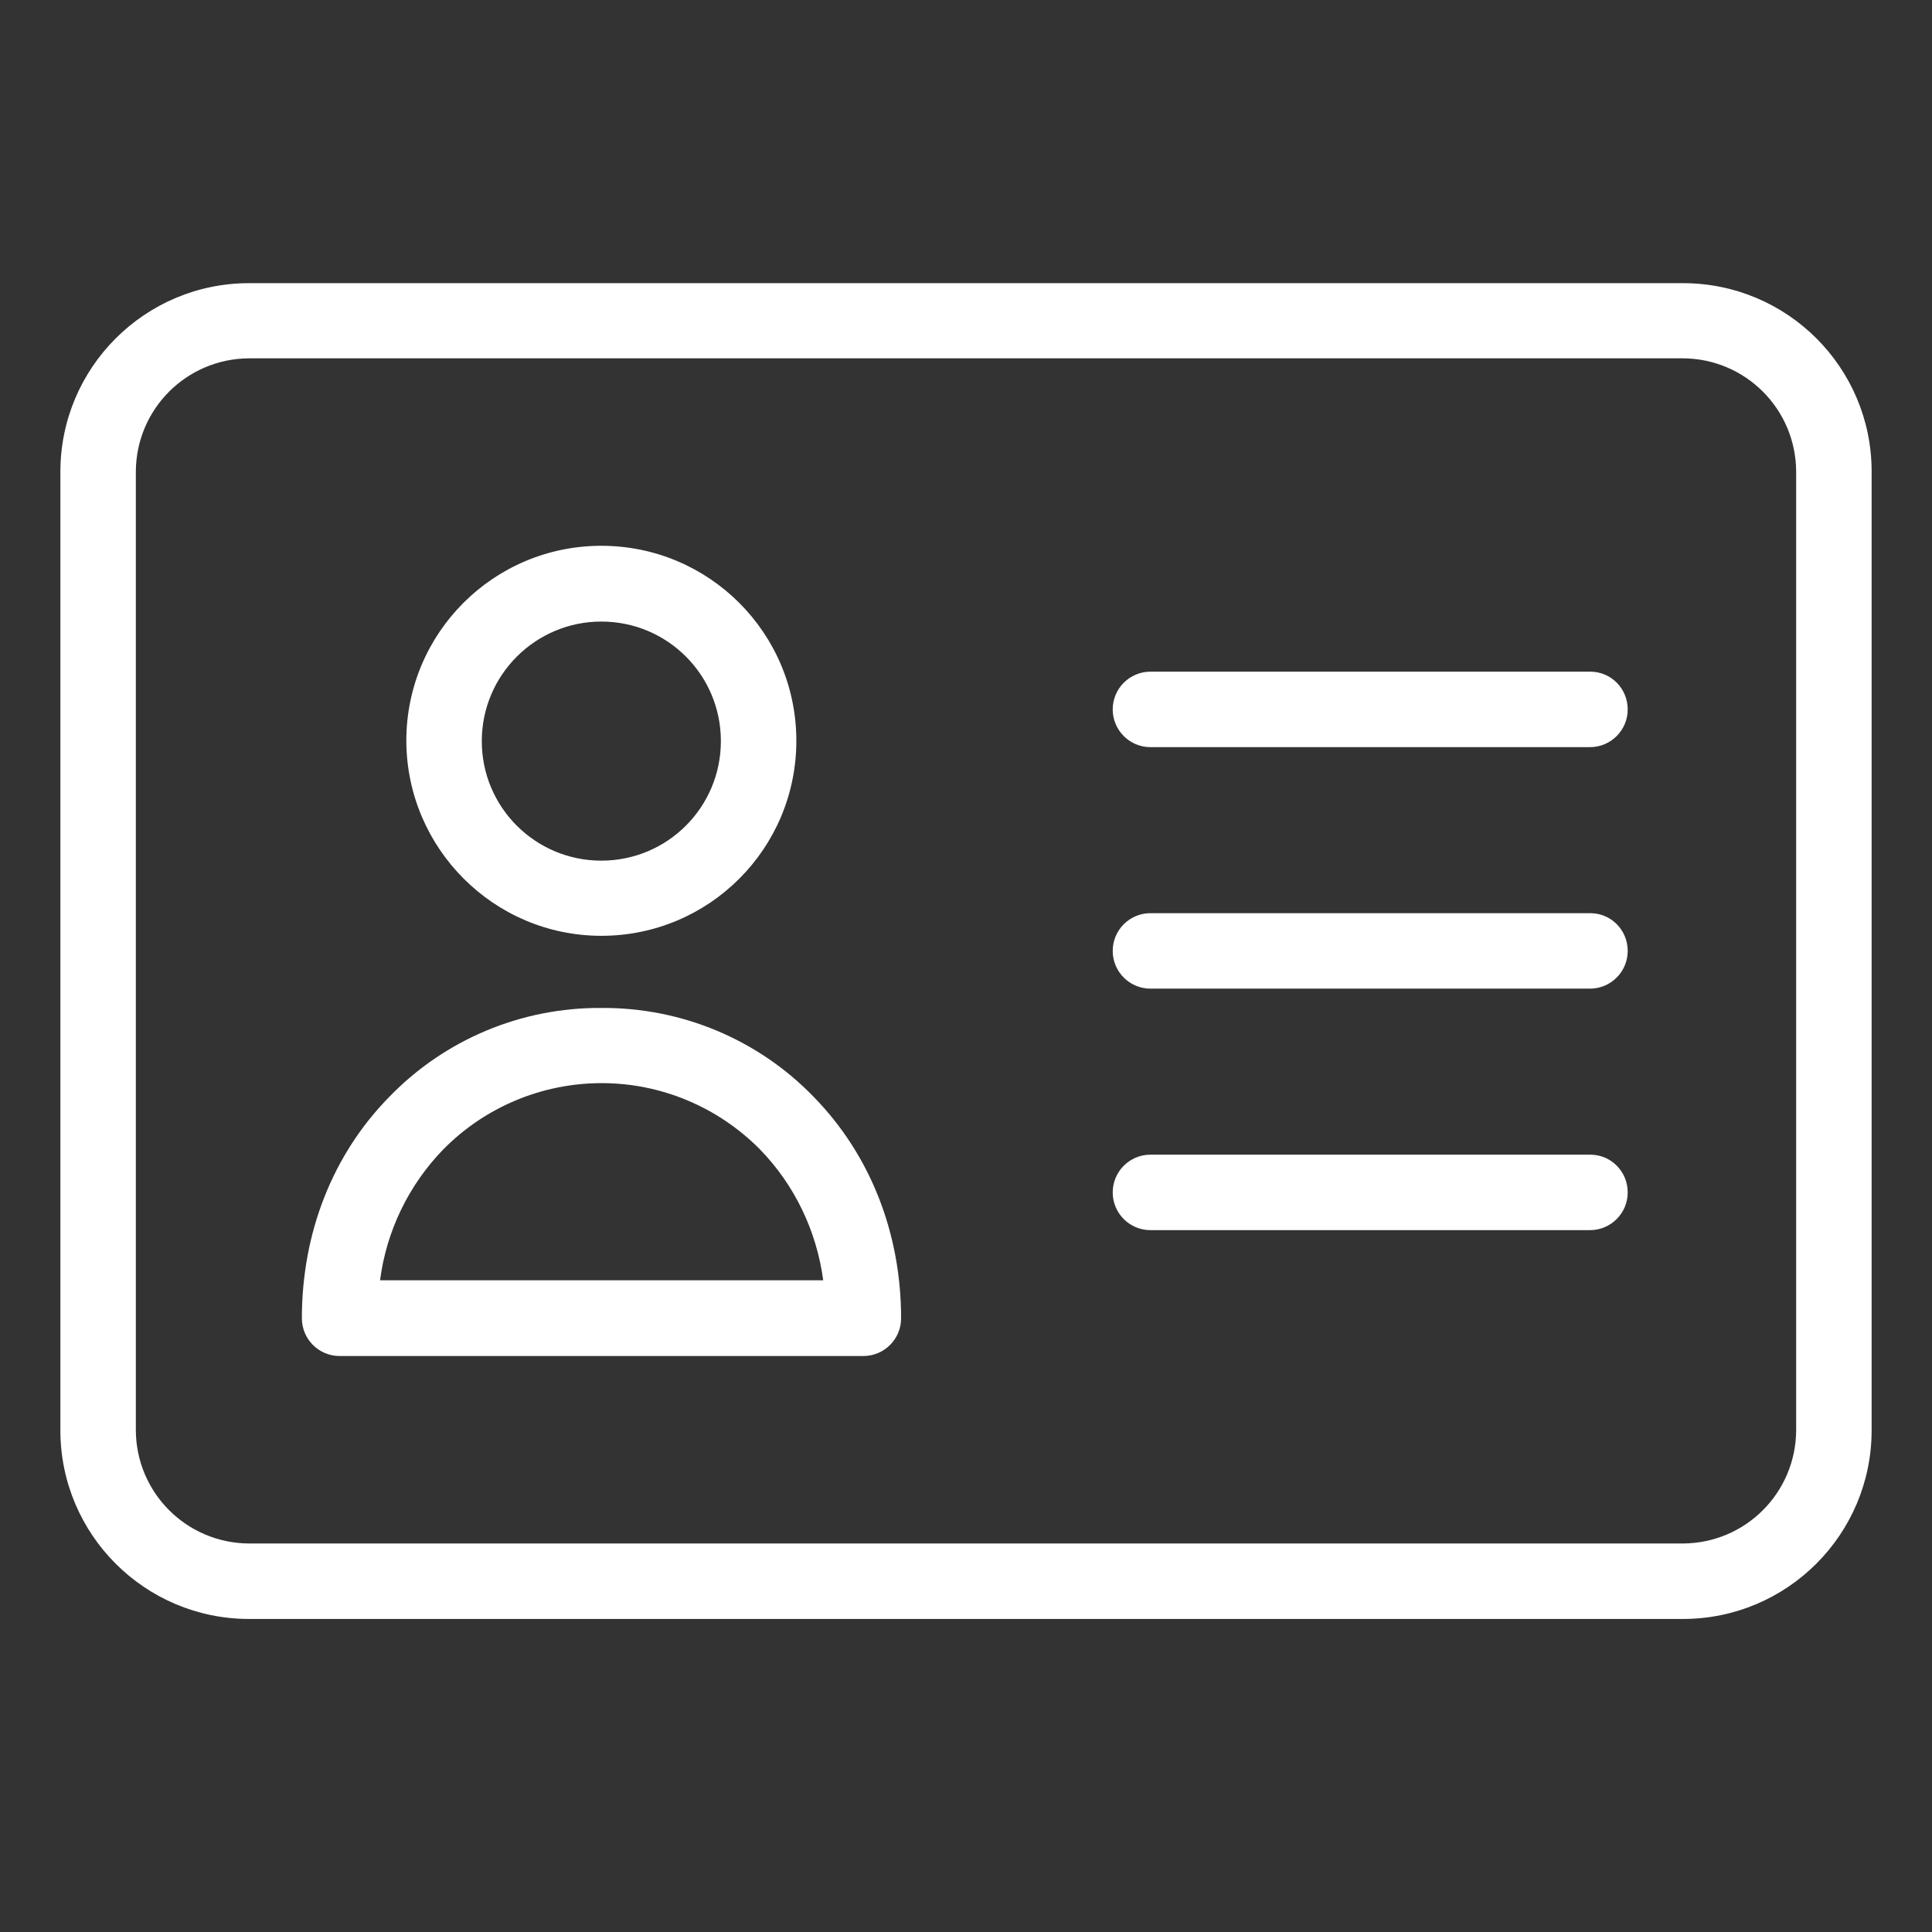
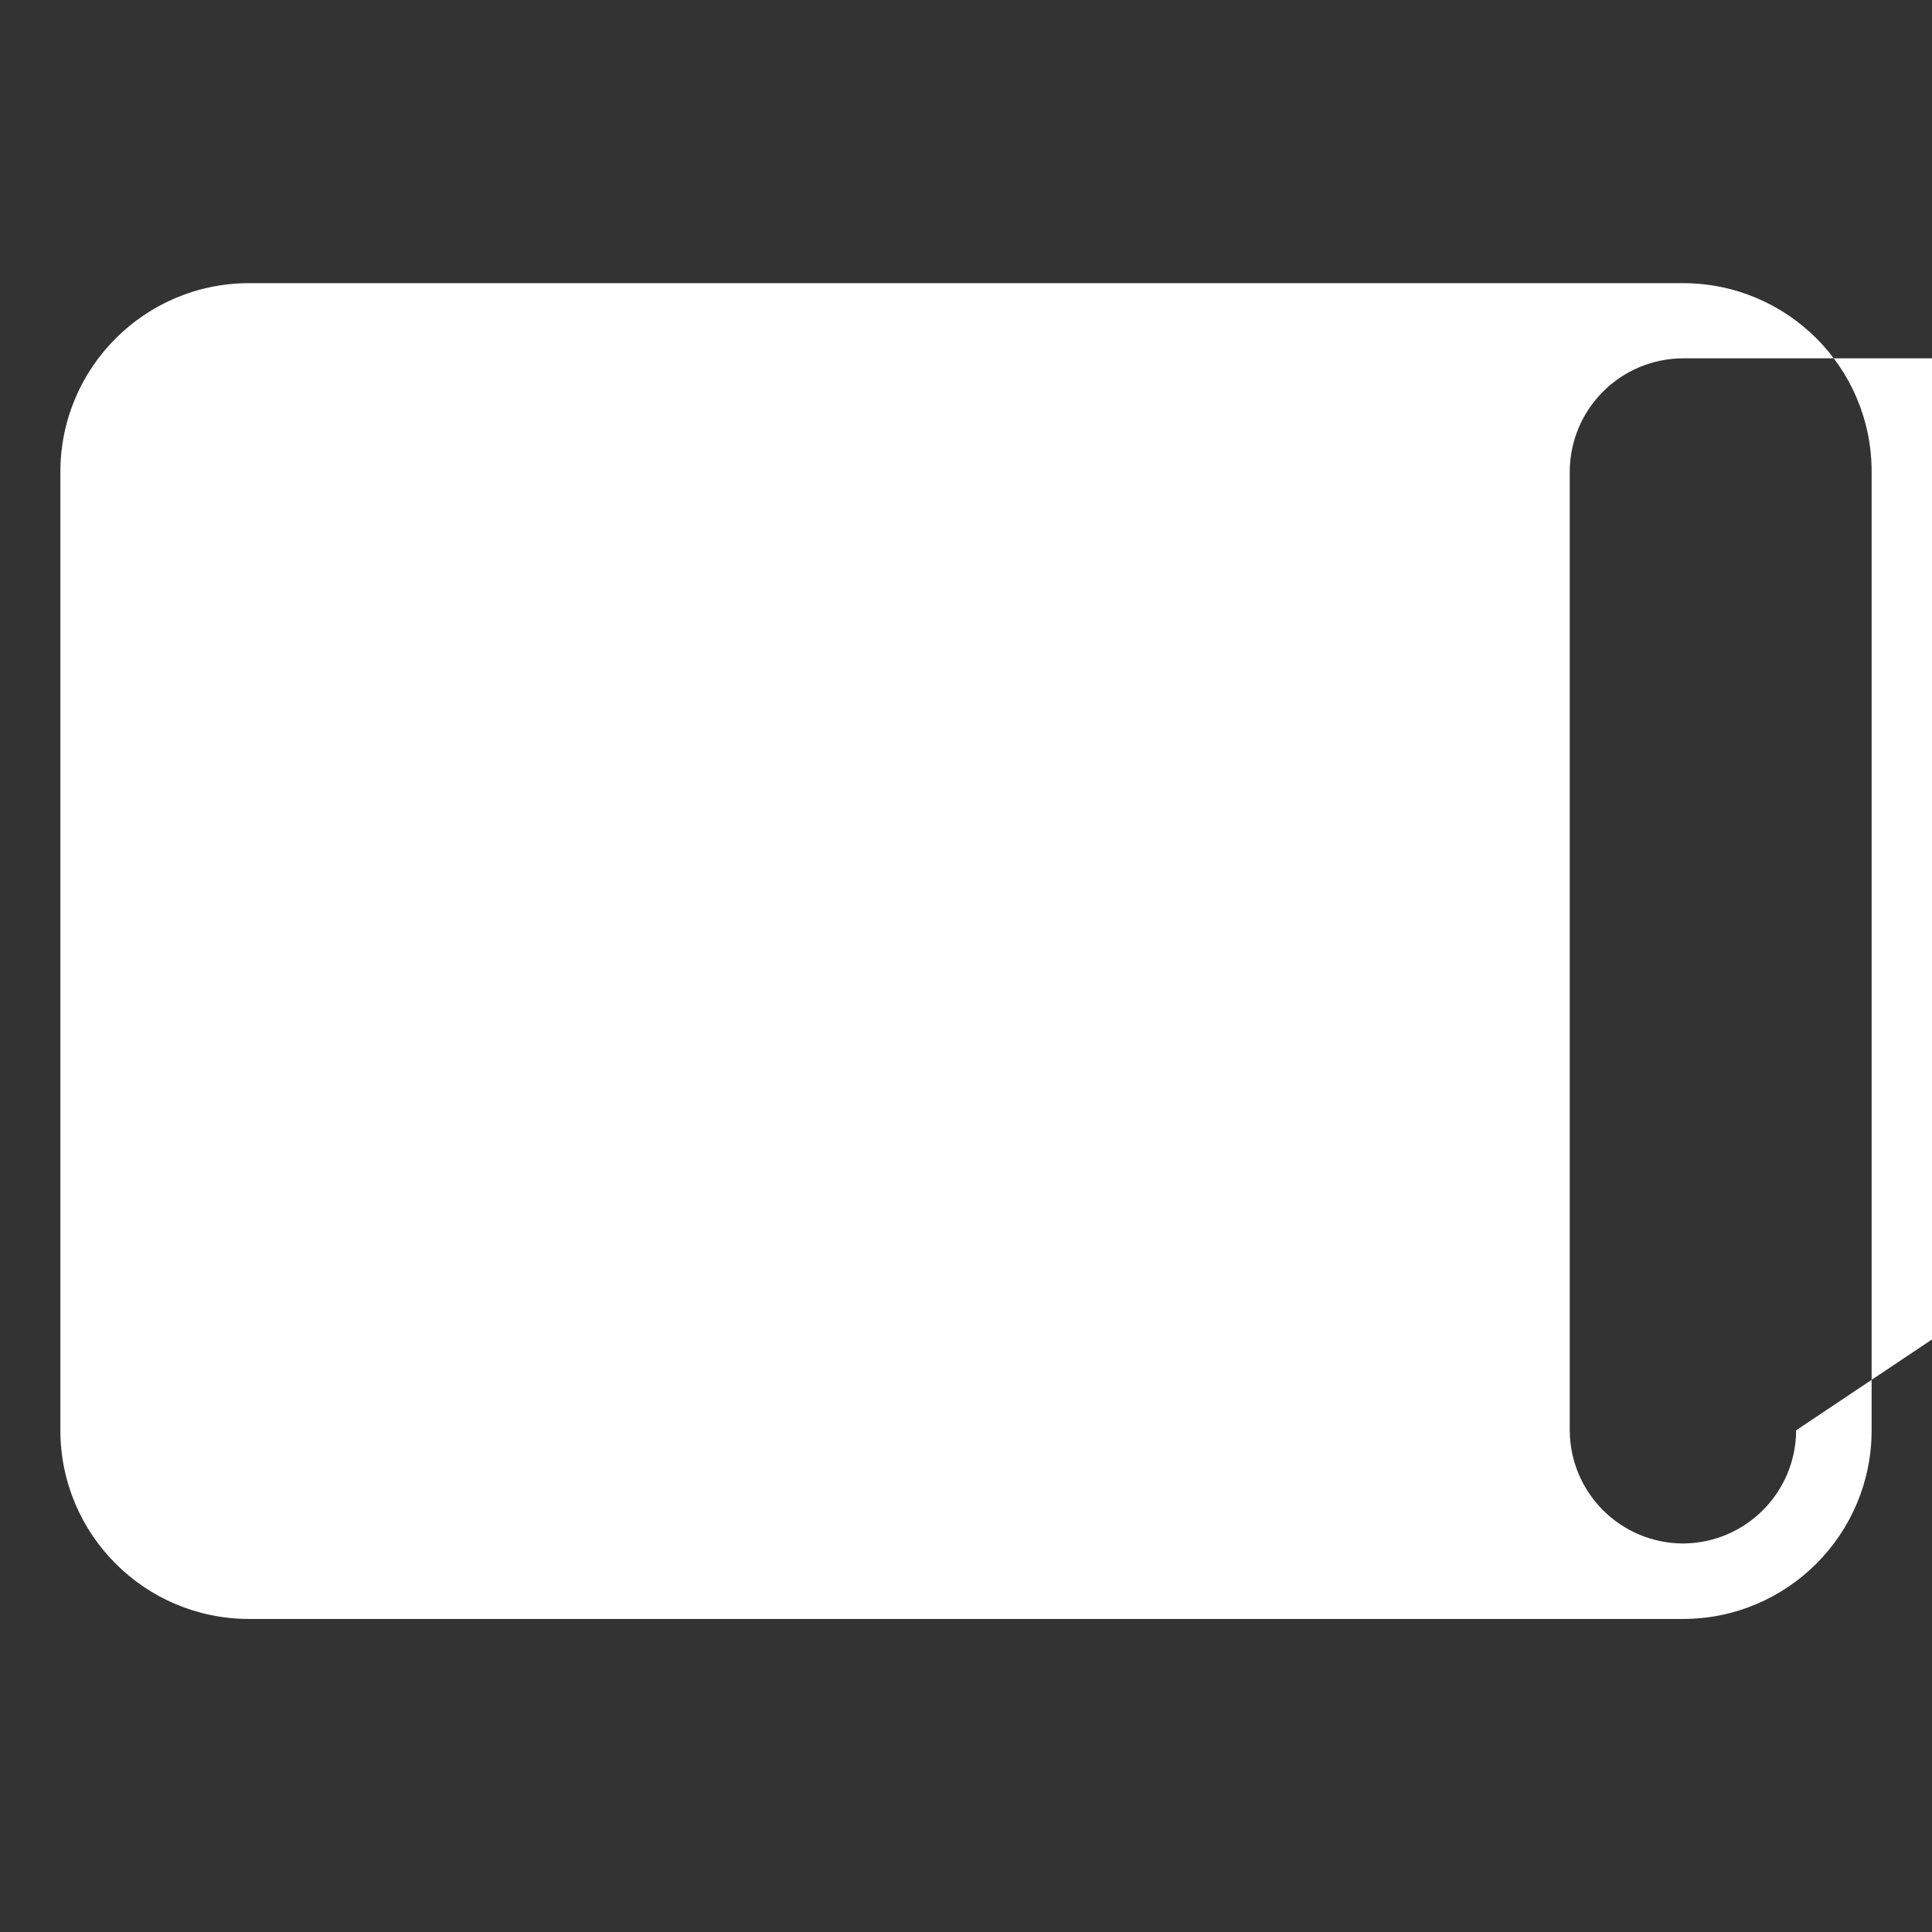
<svg xmlns="http://www.w3.org/2000/svg" xml:space="preserve" id="Layer_1" width="60" height="60" x="0" y="0" version="1.1" viewBox="0 0 640 640">
  <rect x="0" y="0" width="640" height="640" fill="#333333" stroke="none" />
  <style>.st0{fill:#fff}</style>
-   <path d="M199.2 310c35.7 0 64.6-28.9 64.6-64.6s-28.9-64.6-64.6-64.6-64.6 28.9-64.6 64.6c.1 35.6 29 64.6 64.6 64.6m0-104.1c21.9 0 39.6 17.7 39.6 39.6s-17.7 39.6-39.6 39.6-39.6-17.7-39.6-39.6 17.8-39.6 39.6-39.6M199.2 333.9c-26.4-.2-51.8 10.4-70.2 29.4-18.8 19.1-29 45.1-29 73.4 0 6.9 5.6 12.5 12.5 12.5H286c6.9 0 12.5-5.6 12.5-12.5 0-28.2-10.2-54.2-29-73.4-18.4-19-43.8-29.6-70.3-29.4m-73.3 90.2c2.1-16.3 9.5-31.6 21-43.4 13.8-14 32.7-21.9 52.4-21.9s38.5 7.9 52.4 21.9c11.5 11.8 18.8 27 21 43.4z" class="st0" />
-   <path d="M557.5 93.8h-475c-34.5 0-62.5 28-62.5 62.5v317.5c0 34.5 28 62.5 62.5 62.5h475c34.5 0 62.5-28 62.5-62.5V156.2c0-34.5-28-62.4-62.5-62.4m37.5 380c-.1 20.7-16.8 37.4-37.5 37.5h-475c-20.7-.1-37.4-16.8-37.5-37.5V156.2c.1-20.7 16.8-37.4 37.5-37.5h475c20.7.1 37.4 16.8 37.5 37.5z" class="st0" />
-   <path d="M526.8 302.5H381.1c-6.9 0-12.5 5.6-12.5 12.5s5.6 12.5 12.5 12.5h145.6c6.9 0 12.5-5.6 12.5-12.5s-5.5-12.5-12.4-12.5M526.8 382.5H381.1c-6.9 0-12.5 5.6-12.5 12.5s5.6 12.5 12.5 12.5h145.6c6.9 0 12.5-5.6 12.5-12.5s-5.5-12.5-12.4-12.5M526.8 222.5H381.1c-6.9 0-12.5 5.6-12.5 12.5s5.6 12.5 12.5 12.5h145.6c6.9 0 12.5-5.6 12.5-12.5s-5.5-12.5-12.4-12.5" class="st0" />
+   <path d="M557.5 93.8h-475c-34.5 0-62.5 28-62.5 62.5v317.5c0 34.5 28 62.5 62.5 62.5h475c34.5 0 62.5-28 62.5-62.5V156.2c0-34.5-28-62.4-62.5-62.4m37.5 380c-.1 20.7-16.8 37.4-37.5 37.5c-20.7-.1-37.4-16.8-37.5-37.5V156.2c.1-20.7 16.8-37.4 37.5-37.5h475c20.7.1 37.4 16.8 37.5 37.5z" class="st0" />
</svg>